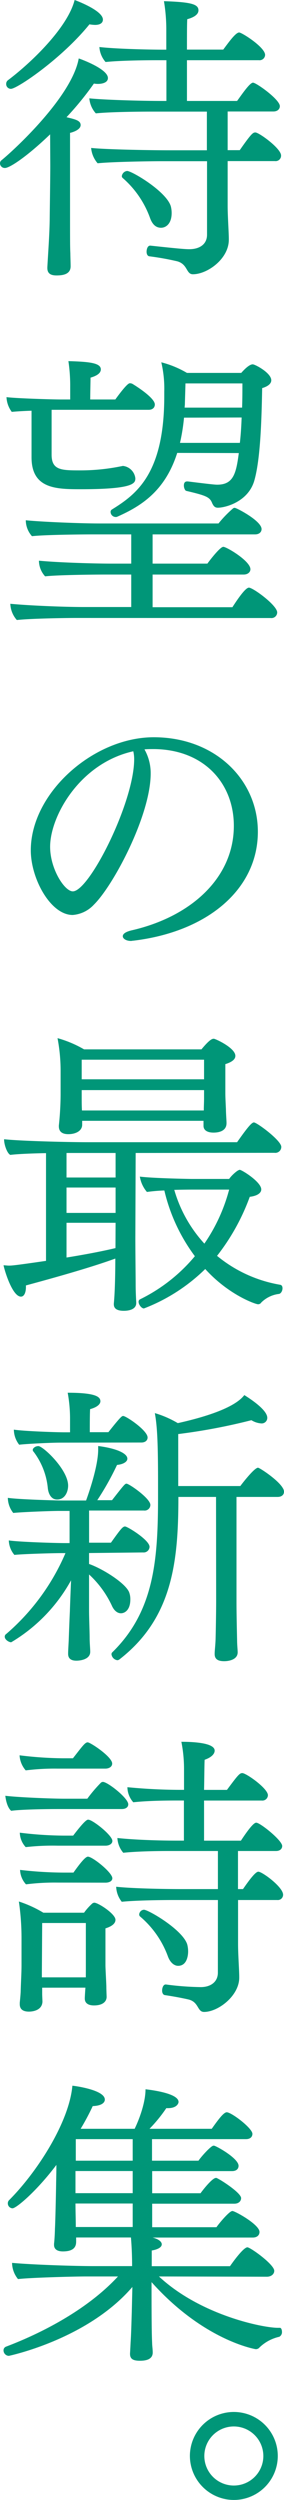
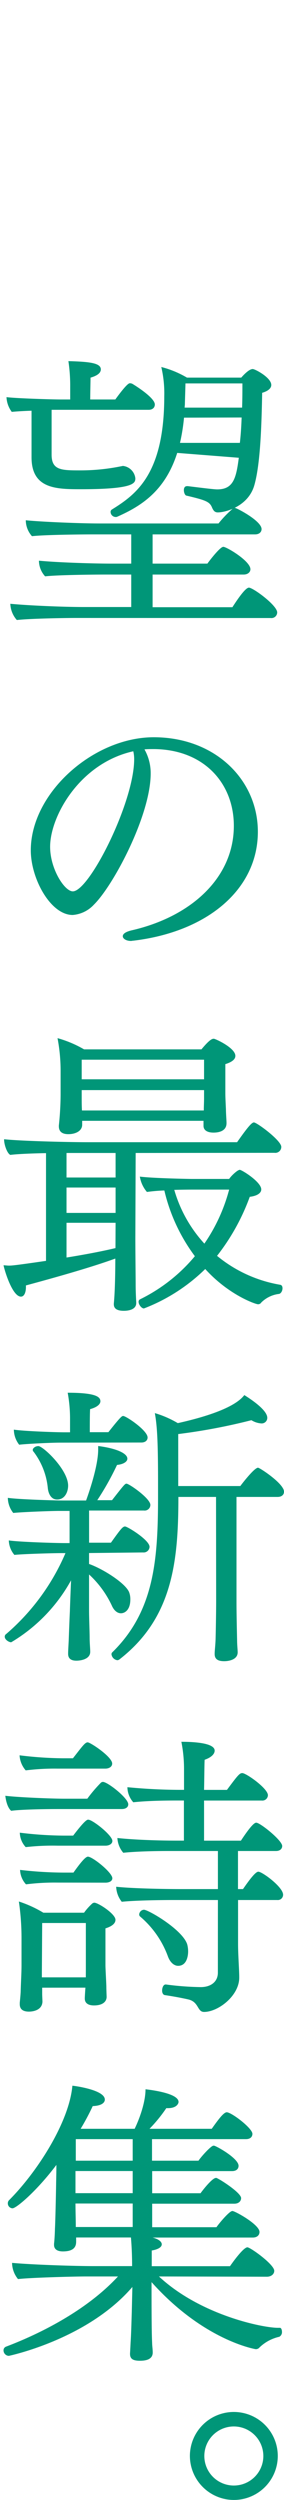
<svg xmlns="http://www.w3.org/2000/svg" viewBox="0 0 72.58 638.14">
  <defs>
    <style>.cls-1{fill:#009678;}</style>
  </defs>
  <g id="レイヤー_2" data-name="レイヤー 2">
    <g id="ph">
-       <path class="cls-1" d="M12.81,34.29C6.93,39.94,2.49,42.88,1.28,42.88A1.21,1.21,0,0,1,0,41.68a1,1,0,0,1,.45-.83c3.24-2.64,17.94-16.21,19.67-25.93.3.08,7.46,2.64,7.46,5,0,1.13-1.35,1.5-2.56,1.5A5.66,5.66,0,0,1,24,21.33a78.87,78.87,0,0,1-7,8.59c2.18.53,3.61.83,3.61,2s-1.88,1.81-2.71,2V52c0,9.65,0,11,.08,12.66,0,.76.07,2.41.07,3.32,0,2.11-2.11,2.33-3.62,2.33-1.28,0-2.33-.37-2.33-1.88V68.2c.22-4,.53-8,.6-12.05,0-1.13.15-10.33.15-14Zm-10-11.61A1.21,1.21,0,0,1,1.58,21.4,1.16,1.16,0,0,1,2,20.5C8.21,15.83,17.33,6.93,19.07,0c1.05.38,7.23,2.79,7.23,5,0,.83-.68,1.36-2,1.36a9.66,9.66,0,0,1-1.44-.15C15.83,14.92,4.37,22.68,2.79,22.68ZM52.91,41.15H41.45c-3.39,0-12.89.15-16.5.53a6.86,6.86,0,0,1-1.66-3.92c3.31.37,14.17.6,20,.6h9.58V28.49H38.81c-3.31,0-10.7.07-14.32.45a6.52,6.52,0,0,1-1.66-3.84c3.4.37,12.74.67,18.7.67h1V15.37H40.09c-3.31,0-9.49.08-13.11.46A6.42,6.42,0,0,1,25.4,12c3.92.46,12.06.68,16.58.68h.52V7.23A44.18,44.18,0,0,0,41.9.3c6.93.23,8.82.76,8.82,2.34,0,1.35-1.89,2-2.86,2.26-.08,1-.08,4.14-.08,7.76h9.27c1.36-1.81,3.16-4.37,4.07-4.37.68,0,6.63,3.77,6.63,5.73a1.41,1.41,0,0,1-1.58,1.35H47.78v10.4H60.59c1.21-1.65,3.24-4.67,4.07-4.67s6.86,4.3,6.86,6c0,.68-.53,1.36-1.66,1.36H58.18v9.87h3.09c3-4.3,3.39-4.52,4-4.52.91,0,6.56,4.07,6.56,5.88a1.39,1.39,0,0,1-1.58,1.43H58.18V52.53c0,2.71.3,6.78.3,8.51v.15c0,4.9-5.5,8.82-9.19,8.82-1.74,0-1.28-2.56-4-3.31a69.85,69.85,0,0,0-7.16-1.28c-.45-.08-.67-.61-.67-1.14,0-.75.3-1.58.9-1.58h.08c7.08.76,8.81.91,9.94.91,2.57,0,4.53-1.21,4.53-3.7ZM38.36,55.69a24.5,24.5,0,0,0-7-10.25.66.66,0,0,1-.23-.45,1.52,1.52,0,0,1,1.36-1.35c1.21,0,10,5.2,11.16,9a6.84,6.84,0,0,1,.22,1.73c0,2.79-1.51,3.77-2.71,3.77S39,57.43,38.36,55.69Z" />
-       <path class="cls-1" d="M13.19,104.61v11.46c0,4,2.56,4,7.38,4A52,52,0,0,0,31.05,119c.15,0,.23-.07.38-.07a3.59,3.59,0,0,1,3.16,3.16c0,1.21-.22,2.79-13.87,2.79-6.33,0-12.66-.07-12.66-8.14v-11.9c-2.26.07-4.37.22-5.05.3a6.74,6.74,0,0,1-1.35-3.77c2.11.3,11.38.6,13.94.6h2.34V98.73a42.49,42.49,0,0,0-.46-6.55c5.28.15,8.29.45,8.29,2.11,0,1.2-1.58,1.8-2.63,2.11,0,.82-.08,3.69-.08,5.57h6.41c1.2-1.66,3.09-4.14,3.69-4.14a1.46,1.46,0,0,1,.68.15c1.13.68,5.73,3.62,5.73,5.27,0,.68-.46,1.36-1.59,1.36Zm6.4,53.13c-3.16,0-12,.15-15.29.53a6.58,6.58,0,0,1-1.66-4.15c4.75.46,13.71.83,18.84.83H33.54v-8.29H26.83c-2.26,0-12.06.08-15.3.46a6,6,0,0,1-1.58-4c4.59.45,13.56.75,18.76.75h4.83v-7.46h-10c-2.26,0-12.13.08-15.37.46a6.17,6.17,0,0,1-1.58-4.07c3.39.37,13.56.82,18.84.82H55.84a29,29,0,0,1,3.62-3.76.69.69,0,0,1,.53-.23c.45,0,6.86,3.32,6.86,5.43,0,.68-.53,1.35-1.66,1.35H39v7.46H53c.53-.75,3.24-4.29,4.07-4.29S64,143.2,64,145.31c0,.67-.6,1.35-1.73,1.35H39V155H59.39c.45-.68,3.16-5,4.22-5s7.23,4.52,7.23,6.33a1.46,1.46,0,0,1-1.66,1.43Zm25.7-42.13c-3.09,9.72-9.19,13.57-15.3,16.28a.9.9,0,0,1-.45.08,1.32,1.32,0,0,1-1.28-1.28.71.71,0,0,1,.3-.61c6.18-3.84,13.42-9,13.42-28.94v-1.2a29.4,29.4,0,0,0-.76-7.46,25.24,25.24,0,0,1,6.56,2.71H61.65c.6-.68,2-2.19,2.94-2.19.6,0,4.74,2.19,4.74,4.07,0,.76-.67,1.51-2.33,2-.15,8.22-.45,18.17-2,23.59s-7.38,6.94-9.34,6.94c-.83,0-1.13-.53-1.43-1.14-.61-1.58-1.51-1.95-6.64-3.16-.3-.08-.6-.75-.6-1.36s.23-1.05.83-1.05H48c6,.75,7,.83,7.53.83,4.15,0,4.83-2.94,5.5-8.07Zm1.74-9A49.54,49.54,0,0,1,46,113.05h15.3c.23-2,.38-4.29.45-6.48Zm.37-8.74c-.07,2.64-.15,4.9-.15,5.35l-.07.83H61.87c.08-2.19.08-4.3.08-6.18Z" />
+       <path class="cls-1" d="M13.19,104.61v11.46c0,4,2.56,4,7.38,4A52,52,0,0,0,31.05,119c.15,0,.23-.07.38-.07a3.59,3.59,0,0,1,3.16,3.16c0,1.21-.22,2.79-13.87,2.79-6.33,0-12.66-.07-12.66-8.14v-11.9c-2.26.07-4.37.22-5.05.3a6.74,6.74,0,0,1-1.35-3.77c2.11.3,11.38.6,13.94.6h2.34V98.73a42.49,42.49,0,0,0-.46-6.55c5.28.15,8.29.45,8.29,2.11,0,1.2-1.58,1.8-2.63,2.11,0,.82-.08,3.69-.08,5.57h6.41c1.2-1.66,3.09-4.14,3.69-4.14a1.46,1.46,0,0,1,.68.15c1.13.68,5.73,3.62,5.73,5.27,0,.68-.46,1.36-1.59,1.36Zm6.4,53.13c-3.16,0-12,.15-15.29.53a6.58,6.58,0,0,1-1.66-4.15c4.75.46,13.71.83,18.84.83H33.54v-8.29H26.83c-2.26,0-12.06.08-15.3.46a6,6,0,0,1-1.58-4c4.59.45,13.56.75,18.76.75h4.83v-7.46h-10c-2.26,0-12.13.08-15.37.46a6.17,6.17,0,0,1-1.58-4.07c3.39.37,13.56.82,18.84.82H55.84a29,29,0,0,1,3.62-3.76.69.69,0,0,1,.53-.23c.45,0,6.86,3.32,6.86,5.43,0,.68-.53,1.35-1.66,1.35H39v7.46H53c.53-.75,3.24-4.29,4.07-4.29S64,143.2,64,145.31c0,.67-.6,1.35-1.73,1.35H39V155H59.39c.45-.68,3.16-5,4.22-5s7.23,4.52,7.23,6.33a1.46,1.46,0,0,1-1.66,1.43Zm25.7-42.13c-3.09,9.72-9.19,13.57-15.3,16.28a.9.9,0,0,1-.45.08,1.32,1.32,0,0,1-1.28-1.28.71.71,0,0,1,.3-.61c6.18-3.84,13.42-9,13.42-28.94a29.4,29.4,0,0,0-.76-7.46,25.24,25.24,0,0,1,6.56,2.71H61.65c.6-.68,2-2.19,2.94-2.19.6,0,4.74,2.19,4.74,4.07,0,.76-.67,1.51-2.33,2-.15,8.22-.45,18.17-2,23.59s-7.38,6.94-9.34,6.94c-.83,0-1.13-.53-1.43-1.14-.61-1.58-1.51-1.95-6.64-3.16-.3-.08-.6-.75-.6-1.36s.23-1.05.83-1.05H48c6,.75,7,.83,7.53.83,4.15,0,4.83-2.94,5.5-8.07Zm1.74-9A49.54,49.54,0,0,1,46,113.05h15.3c.23-2,.38-4.29.45-6.48Zm.37-8.74c-.07,2.64-.15,4.9-.15,5.35l-.07.83H61.87c.08-2.19.08-4.3.08-6.18Z" />
      <path class="cls-1" d="M37,191.43a12.3,12.3,0,0,1,1.51,6C38.51,208.09,29,226,24,230.92a8.22,8.22,0,0,1-5.43,2.64c-5.65,0-10.7-9.27-10.7-16.5,0-14.7,16.05-28.87,31.42-28.87,15.68,0,26.61,10.86,26.61,24.12,0,14.7-12.89,25.55-31.81,27.81-.22,0-.45.07-.6.07-1.28,0-2.11-.6-2.11-1.2s.68-1.13,2.26-1.51C48.83,234,59.76,224.07,59.76,210.8c0-10.77-7.53-19.44-20.34-19.59-.83,0-1.66,0-2.49.07ZM12.81,216.15c0,5.66,3.69,11.38,5.8,11.38,4.22,0,15.68-22.76,15.68-33.76a8.83,8.83,0,0,0-.23-2C20.35,194.83,12.81,208.39,12.81,216.15Z" />
      <path class="cls-1" d="M34.67,294.31,34.59,316c0,3.61.08,9.94.08,12s.15,4.29.15,4.6c0,1.65-1.89,2-3.17,2s-2.56-.3-2.56-1.66v-.22c.38-3.77.38-10.78.38-11.46-6.79,2.49-17.56,5.43-22.84,6.86v.38c0,1.43-.45,2.48-1.28,2.48-2,0-3.92-5.65-4.45-8,.46,0,.91.08,1.36.08.68,0,1.21,0,9.5-1.21v-27.5c-3.7.07-7.31.22-9.12.45-.83-.38-1.59-2.64-1.59-3.84v-.16c4.07.46,16.28.76,21.41.76H60.59c2.49-3.54,3.7-5.05,4.3-5.05.75,0,7,4.6,7,6.25a1.53,1.53,0,0,1-1.74,1.51ZM52,286.1H21v1c0,1.58-1.66,2.41-3.55,2.41-1.28,0-2.41-.45-2.41-2v-.22a77.91,77.91,0,0,0,.45-7.84v-6.25A44.71,44.71,0,0,0,14.7,265a28.62,28.62,0,0,1,6.78,2.86h30c2.19-2.64,2.79-2.71,3.17-2.71s5.5,2.33,5.5,4.37c0,.75-.6,1.5-2.56,2.11v7.46c0,1,.07,2.26.15,4.07,0,1,.15,2.94.15,3.39v.15c0,2.34-2.64,2.41-3.32,2.41-1.58,0-2.56-.6-2.56-1.73V286.1Zm-22.46,8.21H17v6.26H29.54Zm0,8.82H17v6.48H29.54Zm0,9H17V321c4.22-.68,8.74-1.51,12.51-2.41ZM52.15,270.5H20.88v5H52.15Zm0,7.76H20.88v2.11c0,.75,0,2,.07,3.09H52.08c0-.91.07-2.11.07-3.17Zm6.41,22.68c.6-.9,2.18-2.33,2.71-2.33s5.5,3.09,5.5,5c0,.91-1,1.66-2.94,1.89a54.79,54.79,0,0,1-8.36,15.07,34.37,34.37,0,0,0,16.12,7.38c.46.08.61.46.61.91,0,.6-.38,1.35-.91,1.43a7.72,7.72,0,0,0-4.52,2.19.94.94,0,0,1-.83.45c-.6,0-7.46-2.34-13.49-9A45.83,45.83,0,0,1,36.78,334c-.61,0-1.36-1-1.36-1.66a.67.67,0,0,1,.38-.68,42.6,42.6,0,0,0,14-11A45.35,45.35,0,0,1,42,303.88a44.45,44.45,0,0,0-4.45.38,7.89,7.89,0,0,1-1.81-3.92c3.54.45,13.19.6,13.19.6Zm-9.73,2.72s-1.95,0-4.29.07a34.36,34.36,0,0,0,7.69,13.72,44.09,44.09,0,0,0,6.33-13.79Z" />
      <path class="cls-1" d="M22.76,396.43v2.79c3.47,1.21,9.34,4.9,10.25,7.24a5,5,0,0,1,.3,1.81c0,2.71-1.43,3.54-2.41,3.54-.83,0-1.73-.6-2.34-2a25.36,25.36,0,0,0-5.8-7.91v9.27c0,1.73.15,5.43.15,6.86s.15,2.79.15,3.61c0,1.89-2.41,2.27-3.54,2.27s-2.11-.38-2.11-1.74V422c0-.53.07-1.66.15-3.24.07-2,.23-6.25.3-7.46,0-.3.15-4.45.3-7.91a41.87,41.87,0,0,1-15.3,15.82c-.6,0-1.65-.67-1.65-1.43a.81.81,0,0,1,.37-.68,56.57,56.57,0,0,0,15.15-20.65H15.68c-2.26,0-10.1.23-12,.46a6,6,0,0,1-1.43-3.7c2.41.38,11.76.68,14.24.68h1.29v-8.21H15.15c-2.26,0-9.87.3-11.76.52A6.38,6.38,0,0,1,2,382.34c2.41.38,11.83.68,14.31.68H22c.82-2.26,3.09-8.89,3.09-13v-.91c4.74.61,7.46,1.89,7.46,3.24,0,.76-1,1.43-2.64,1.59a71.08,71.08,0,0,1-5.05,9h3.77c3-3.84,3.31-4.22,3.69-4.22.68,0,6.11,3.77,6.11,5.43a1.46,1.46,0,0,1-1.66,1.43h-14v8.21h5.58c2.48-3.47,3-4.14,3.61-4.14s6.26,3.46,6.26,5.2a1.5,1.5,0,0,1-1.66,1.43Zm-7.39-28.18c-2.33,0-8.59.3-10.47.53a6.38,6.38,0,0,1-1.36-3.85c2.41.38,10.48.68,13,.68h1.36v-3.77a37.43,37.43,0,0,0-.6-6.33c7.23,0,8.36,1.06,8.36,2.19,0,.15,0,1.28-2.63,2-.08,1-.08,4.07-.08,5.88h4.75c3.09-3.92,3.46-4.14,3.77-4.14.75,0,6.25,3.69,6.25,5.5,0,.68-.53,1.28-1.58,1.28Zm-3.16,11.53a18.2,18.2,0,0,0-3.62-9.2.64.64,0,0,1-.22-.45c0-.53.75-1,1.43-1,1.2,0,7.61,6,7.61,10.1,0,1.58-.83,3.54-2.79,3.54C13.11,382.79,12.36,381.36,12.21,379.78Zm43,2.33H45.59c0,16.51-1.5,31-15.14,41.53a1,1,0,0,1-.46.15,1.76,1.76,0,0,1-1.5-1.51.67.67,0,0,1,.22-.52c10.86-10.63,11.68-24,11.68-40.17v-3.17c0-10.32-.22-14.39-.82-17.71a25.77,25.77,0,0,1,5.87,2.56c13.19-2.94,16.06-5.95,17-7.16,1.2.76,5.87,3.7,5.87,5.81a1.43,1.43,0,0,1-1.5,1.43,5.52,5.52,0,0,1-2.56-.83,150,150,0,0,1-18.7,3.54v13.27H61.42c.15-.23,3.54-4.68,4.52-4.68.45,0,6.64,4.07,6.64,6.11,0,.75-.53,1.35-1.66,1.35H60.44v27c0,2.34.08,6.26.15,9.43,0,1.35.15,2.56.15,3.24,0,1.8-2.11,2.26-3.46,2.26s-2.42-.38-2.42-1.81v-.15c0-.68.15-1.74.23-3.47.08-3,.15-7.61.15-9.95Z" />
      <path class="cls-1" d="M14.62,461.78c-2.64,0-9.12.08-11.76.45-.9-.75-1.35-2.48-1.5-3.84,3,.38,11.6.75,15.3.75h5.65a37.09,37.09,0,0,1,3.46-4.07.81.81,0,0,1,.53-.22c1.21,0,6.48,4.14,6.48,5.72,0,.76-.68,1.21-1.66,1.21Zm-3.84,45.6V509c0,.38.07,1.66.07,2-.15,2.26-2.64,2.49-3.46,2.49-1.29,0-2.34-.45-2.34-1.88v-.38c0-.08.15-1.36.23-2.71.07-2.72.22-4.83.22-6.86v-6.78a64.21,64.21,0,0,0-.68-9.5,30.06,30.06,0,0,1,6.26,2.86h10.4a14.56,14.56,0,0,1,2-2.26,1,1,0,0,1,.61-.3c1,0,5.42,2.86,5.42,4.37,0,.76-.6,1.58-2.56,2.19v9.42c0,.9.23,4.75.23,5.5s.07,2.34.07,2.56c0,1.13-.9,2.19-3.24,2.19-1.58,0-2.34-.68-2.34-1.74V510c0-.22.08-1.58.16-2.63Zm4-55.92a59.46,59.46,0,0,0-8.21.45A6.37,6.37,0,0,1,5,448.06a95.37,95.37,0,0,0,11.08.76h2.56c2.42-3.09,3.09-4.07,3.77-4.07s6.26,3.69,6.26,5.42c0,.83-.83,1.29-1.74,1.29Zm0,19.67a61,61,0,0,0-8.21.37,5.64,5.64,0,0,1-1.51-3.69,95.35,95.35,0,0,0,11.08.75h2.56c3.09-4.07,3.62-4.07,3.84-4.07,1.13,0,6.18,4,6.18,5.43,0,.75-.83,1.21-1.73,1.21Zm0,9.42a58.46,58.46,0,0,0-8.14.45,5.72,5.72,0,0,1-1.51-3.69A98.9,98.9,0,0,0,16.2,478h2.57c1.13-1.58,2.93-4.07,3.69-4.07,1.2,0,6.25,4.07,6.25,5.51,0,.75-.83,1.13-1.73,1.13Zm7.16,22.23V490.87H10.78l-.08,12.44v1.43H21.93ZM55.69,485H44.62c-3.32,0-9.95.08-13.5.45a6.52,6.52,0,0,1-1.43-3.84c3.32.38,11,.6,16.88.6h9.12v-9.72H43.18c-3.31,0-8.14.08-11.68.45A6.35,6.35,0,0,1,30,469.17c3.32.37,9.27.67,15.15.67H47V459.6H45.22c-3.32,0-7.61.07-11.16.45a5.92,5.92,0,0,1-1.5-3.85,142.13,142.13,0,0,0,14.47.68v-5.27a35.64,35.64,0,0,0-.68-7c3.62,0,8.51.37,8.51,2.26,0,.83-.82,1.73-2.56,2.33-.07,1-.07,4.07-.15,7.69H58c2.79-3.77,3.24-4.29,3.92-4.29,1,0,6.55,3.92,6.55,5.65a1.41,1.41,0,0,1-1.58,1.36H52.15v10.24h9.42c2.87-4.37,3.62-4.59,3.92-4.59,1,0,6.63,4.52,6.63,5.95,0,.68-.53,1.28-1.58,1.28H60.82v9.72H62.1c1.81-2.63,3.24-4.44,3.92-4.44,1,0,6.33,3.92,6.33,5.88A1.35,1.35,0,0,1,70.84,485h-10v11.23c0,2.71.3,6.71.3,8.44v.15c0,4.6-5.35,8.75-9,8.75-1.74,0-1.29-2.49-3.92-3.17-1.28-.3-3.54-.75-6.11-1.13-.45-.08-.68-.6-.68-1.13,0-.75.31-1.58.91-1.58h.07a74.28,74.28,0,0,0,8.9.67c2.48,0,4.37-1.28,4.37-3.69ZM42.88,499.31a24.25,24.25,0,0,0-7.08-10.1.68.68,0,0,1-.23-.52,1.3,1.3,0,0,1,1.21-1.21c1.13,0,9.95,5.12,11.08,8.89a7.4,7.4,0,0,1,.22,1.74c0,1.05-.3,3.69-2.56,3.69C44.54,501.8,43.48,501,42.88,499.31Z" />
      <path class="cls-1" d="M40.62,581.09C51.25,591,67.22,594.2,71,594.2h.6c.31.07.46.6.46,1a1.34,1.34,0,0,1-.68,1.29,10.6,10.6,0,0,0-5.05,2.71,1.18,1.18,0,0,1-1,.45s-13.19-2.11-26.6-17.11V584c0,9.95.07,12.36.15,14.09,0,.68.15,1.51.15,2.42,0,1.88-2,2.1-3.24,2.1-1.51,0-2.56-.3-2.56-1.73v-.15s.07-1.13.15-2.86c.15-2.19.22-5.28.3-7.77l.15-6.33C22.31,597.21,2.26,601.36,2.26,601.36A1.41,1.41,0,0,1,.9,599.93a1,1,0,0,1,.61-.91c8.74-3.31,20.65-9.27,28.64-17.93H22.08c-3.24,0-14.32.3-17.48.67a6.67,6.67,0,0,1-1.51-3.91v-.23c4.75.45,15.68.83,20.88.83h9.79v-.15c0-1.81-.07-4.6-.3-7.16h-14v1c0,1-.22,2.56-3.39,2.56-1.58,0-2.26-.68-2.26-1.66v-.3c.15-1.2.23-3.39.23-3.84.07-.91.22-6.63.3-11.38,0-.6.07-2.64.07-4.9-5.05,6.71-10.25,11.08-11.22,11.08A1.26,1.26,0,0,1,2,562.4a1.12,1.12,0,0,1,.3-.76c7.16-7.16,15.37-19.89,16.2-29.24.23,0,8.29,1,8.29,3.54,0,.83-.9,1.59-3.09,1.66a61.66,61.66,0,0,1-3.09,5.8h13.8c1.35-2.78,2.78-6.93,2.78-10.09,2.57.3,8.44,1.2,8.44,3.24,0,.37-.45,1.58-2.71,1.58H42.5a37.89,37.89,0,0,1-4.29,5.27h15.9c1.81-2.56,3.09-4.22,3.84-4.22,1.21,0,6.56,4.07,6.56,5.51,0,.67-.45,1.35-1.66,1.35h-24v5.5H50.72c.83-1.2,3.24-3.84,3.84-3.84a1.14,1.14,0,0,1,.53.15c1.51.68,5.88,3.32,5.88,5,0,.67-.45,1.35-1.66,1.35H38.89v5.65H51.25c.52-.75,3-3.91,3.92-3.91a.63.63,0,0,1,.45.15c1,.45,6,3.69,6,5,0,.75-.6,1.43-1.73,1.43h-21v6H55.32c.37-.6,3.24-4.14,4.07-4.14.67,0,6.93,3.46,6.93,5.35,0,.75-.53,1.43-1.73,1.43H39c1.51.38,2.34,1.05,2.34,1.73s-.83,1.28-2.56,1.58v4h20c.46-.68,3.39-4.82,4.45-4.82.75,0,6.86,4.37,6.86,6,0,.83-.76,1.51-1.89,1.51Zm-6.71-26.91H19.29v5.65H33.91Zm0,8.29H19.29c0,2,.08,4,.08,6H33.91Zm0-16.43H19.37v5.5H33.91Z" />
      <path class="cls-1" d="M48.53,626.91a11.23,11.23,0,1,1,11.23,11.23A11.26,11.26,0,0,1,48.53,626.91Zm11.23-7.53a7.54,7.54,0,1,0,7.54,7.53A7.55,7.55,0,0,0,59.76,619.38Z" />
    </g>
  </g>
</svg>